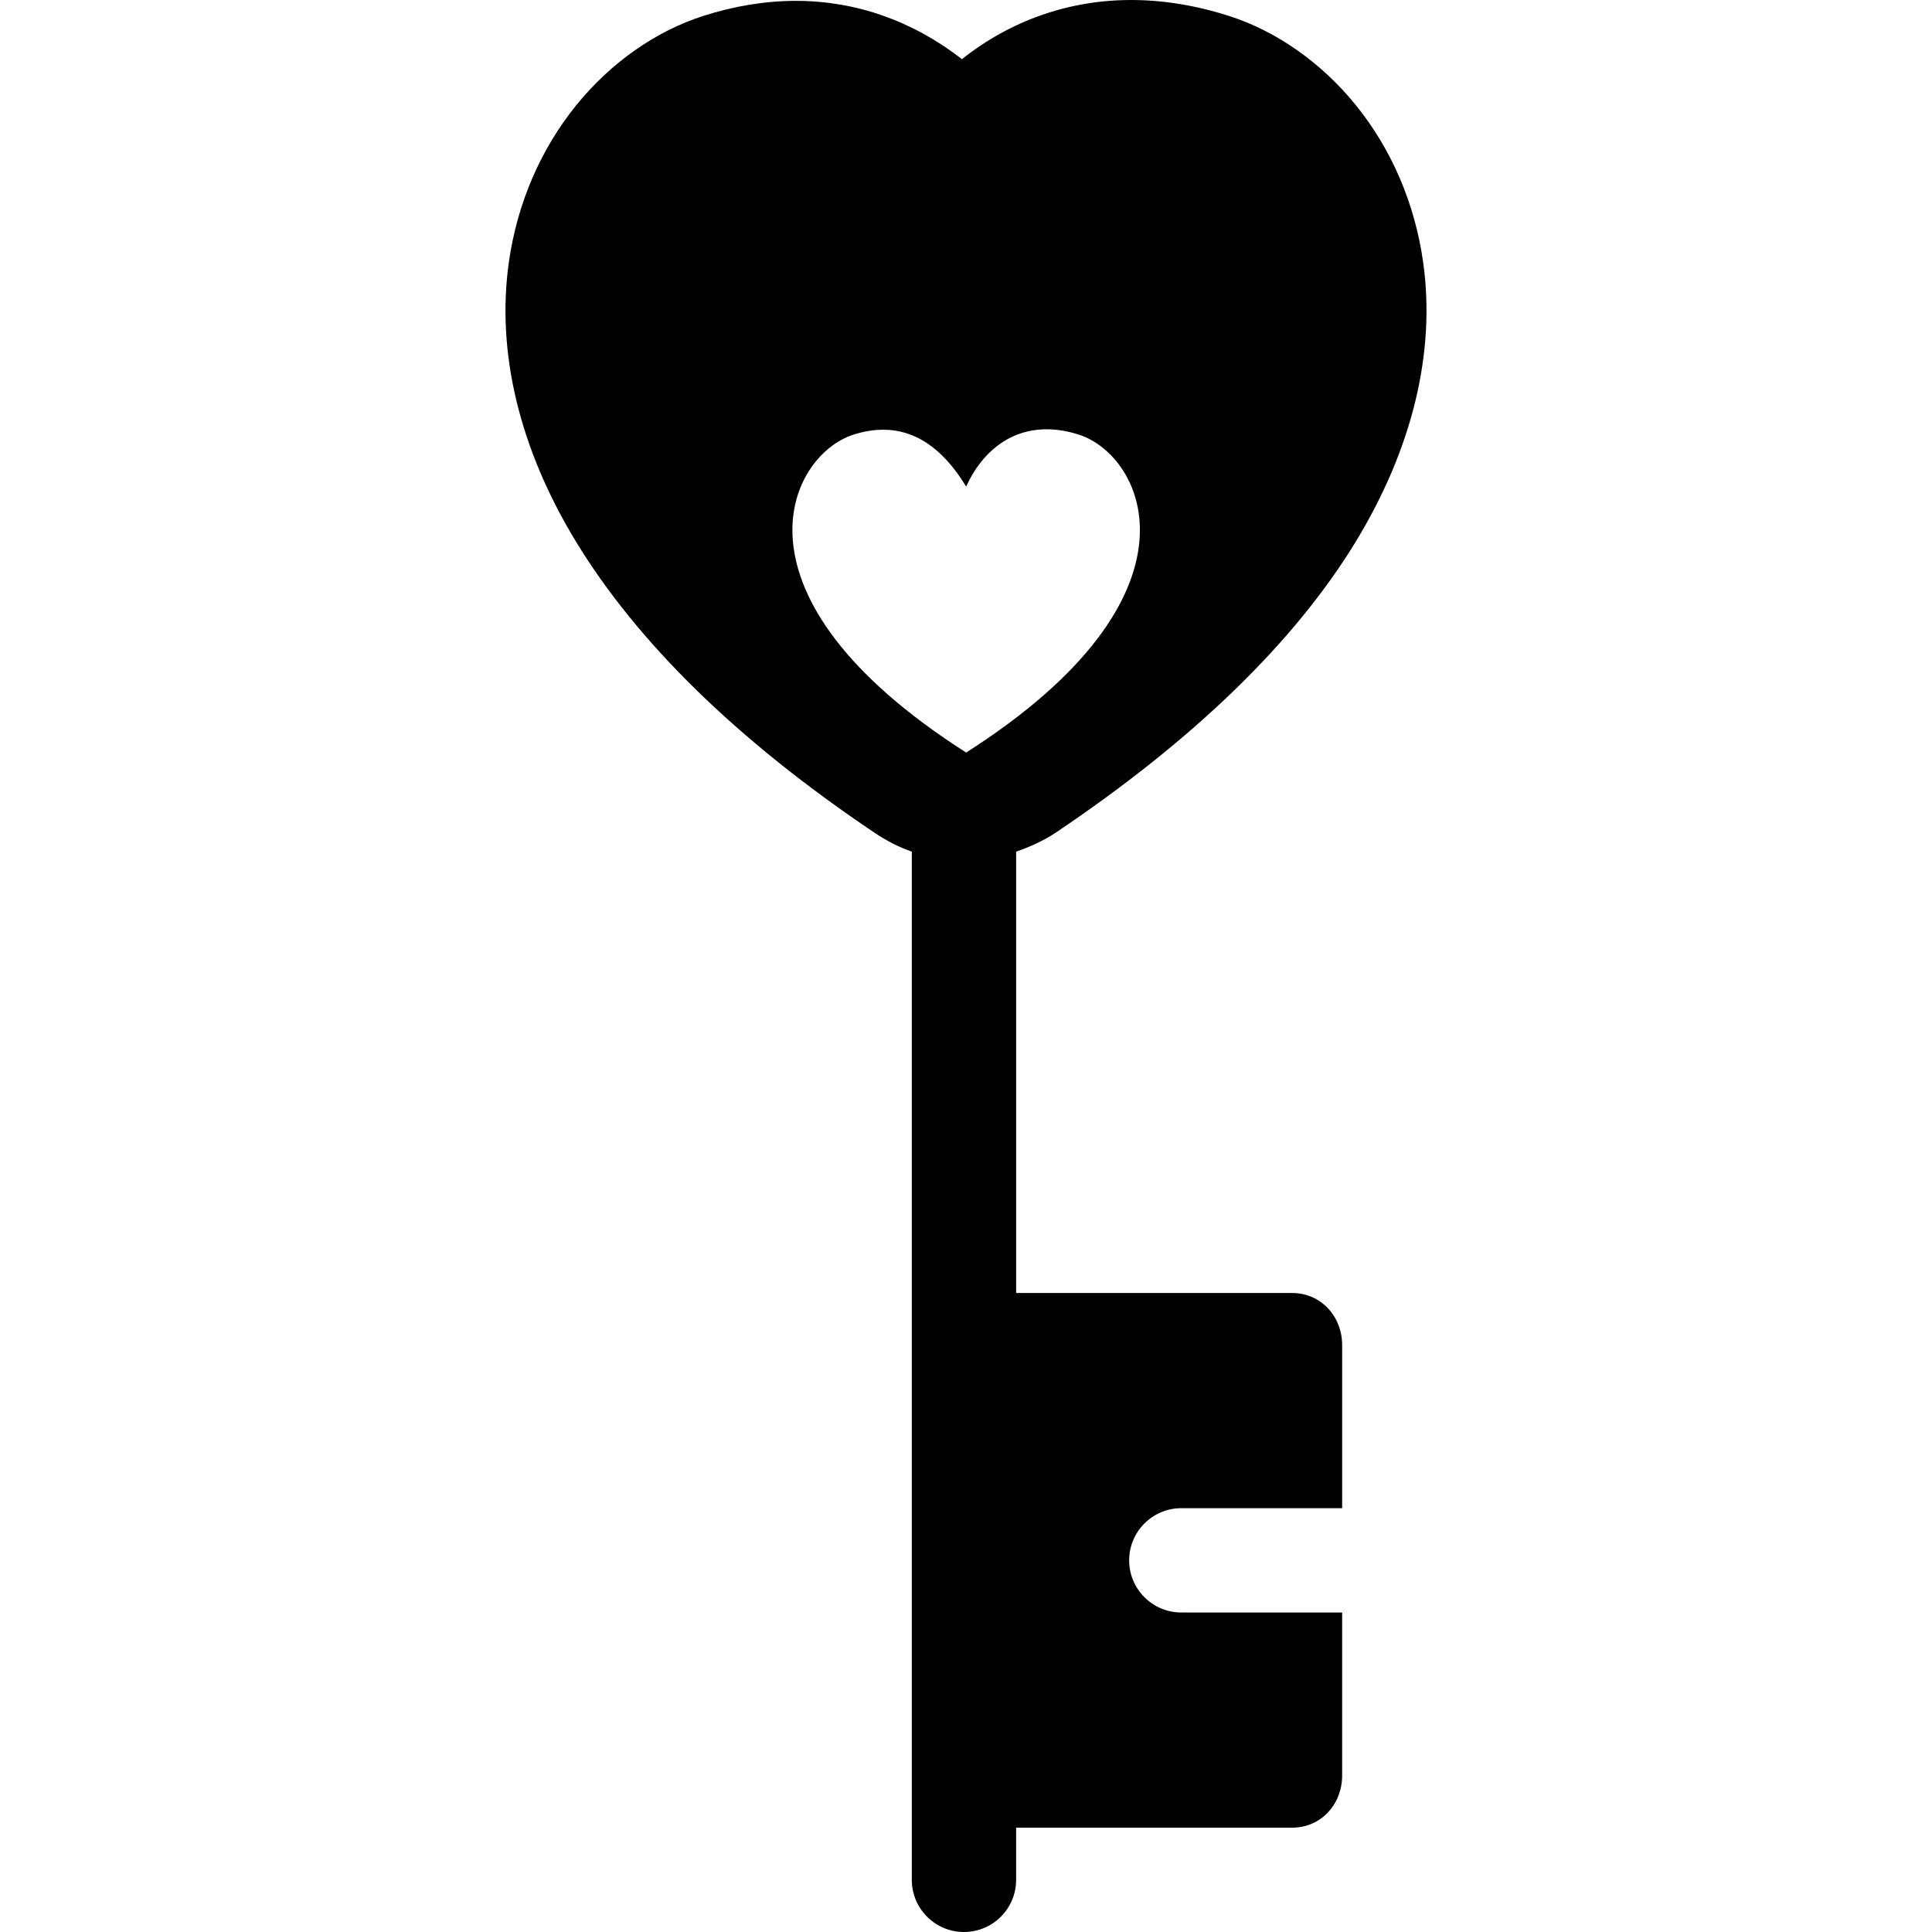
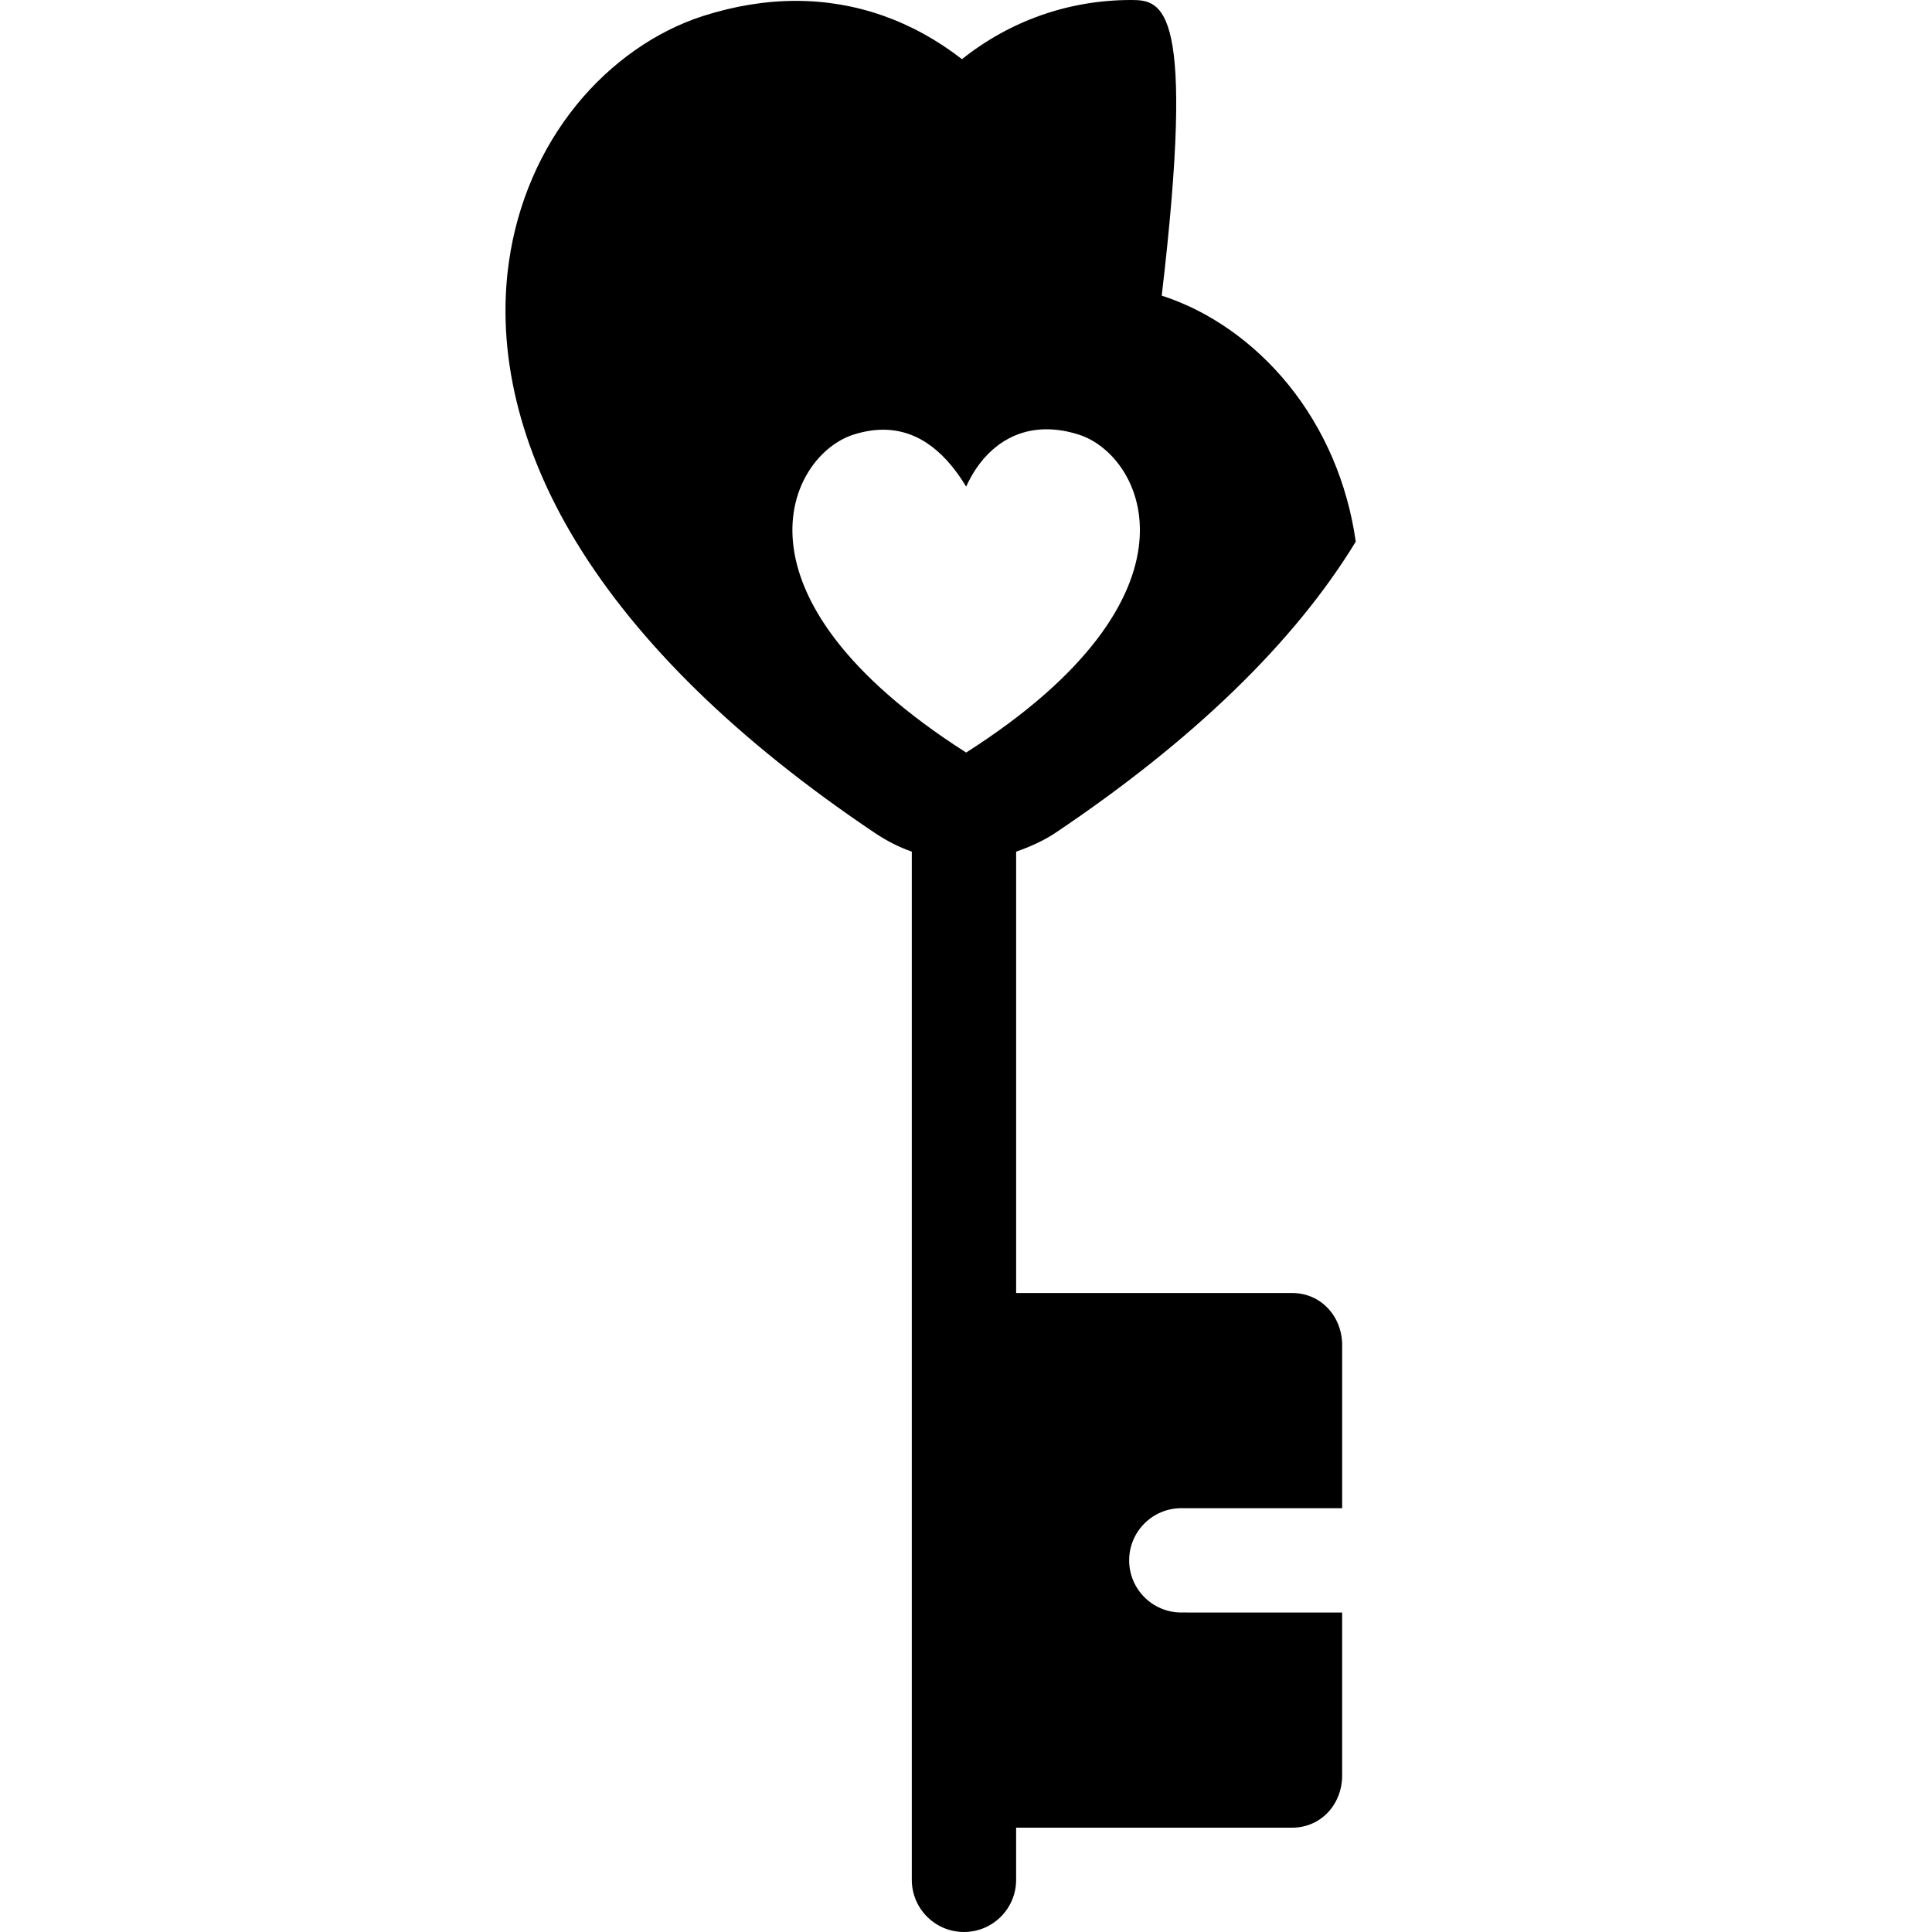
<svg xmlns="http://www.w3.org/2000/svg" version="1.1" id="Capa_1" x="0px" y="0px" viewBox="0 0 296.305 296.305" style="enable-background:new 0 0 296.305 296.305;" xml:space="preserve">
  <g>
-     <path d="M181.175,247.305c-4.418,0-8-3.582-8-8s3.582-8,8-8h24.667v-25c0-4.418-3.249-8-7.667-8h-42.333v-67.689   c2-0.701,4.206-1.66,6.044-2.896c21.083-14.169,36.629-29.19,46.042-44.649c8.688-14.268,12.288-29.101,10.331-42.894   c-1.273-8.977-4.841-17.311-10.358-24.101c-5.25-6.462-12.133-11.302-19.4-13.628C183.417,0.822,178.365,0,173.471,0   c-9.545,0-18.536,3.181-25.937,9.073c-7.561-5.87-16.25-8.94-25.464-8.941c-4.635,0-9.418,0.777-14.219,2.313   c-7.274,2.327-14.169,7.166-19.42,13.628c-5.518,6.79-9.108,15.124-10.383,24.102c-1.958,13.794,1.601,28.627,10.29,42.896   c9.413,15.458,24.709,30.479,45.793,44.648c1.837,1.234,3.71,2.193,5.71,2.895v157.69c0,4.418,3.582,8,8,8s8-3.582,8-8v-8h42.333   c4.418,0,7.667-3.582,7.667-8v-25H181.175z M135.446,65.904c5.879,0,9.925,4.095,12.73,8.723c2.289-5.07,6.502-8.788,12.336-8.788   c1.54,0,3.193,0.259,4.953,0.821c9.997,3.199,20.47,24.664-17.289,48.757c-37.762-24.093-27.289-45.558-17.286-48.757   C132.52,66.14,134.036,65.904,135.446,65.904z" />
+     <path d="M181.175,247.305c-4.418,0-8-3.582-8-8s3.582-8,8-8h24.667v-25c0-4.418-3.249-8-7.667-8h-42.333v-67.689   c2-0.701,4.206-1.66,6.044-2.896c21.083-14.169,36.629-29.19,46.042-44.649c-1.273-8.977-4.841-17.311-10.358-24.101c-5.25-6.462-12.133-11.302-19.4-13.628C183.417,0.822,178.365,0,173.471,0   c-9.545,0-18.536,3.181-25.937,9.073c-7.561-5.87-16.25-8.94-25.464-8.941c-4.635,0-9.418,0.777-14.219,2.313   c-7.274,2.327-14.169,7.166-19.42,13.628c-5.518,6.79-9.108,15.124-10.383,24.102c-1.958,13.794,1.601,28.627,10.29,42.896   c9.413,15.458,24.709,30.479,45.793,44.648c1.837,1.234,3.71,2.193,5.71,2.895v157.69c0,4.418,3.582,8,8,8s8-3.582,8-8v-8h42.333   c4.418,0,7.667-3.582,7.667-8v-25H181.175z M135.446,65.904c5.879,0,9.925,4.095,12.73,8.723c2.289-5.07,6.502-8.788,12.336-8.788   c1.54,0,3.193,0.259,4.953,0.821c9.997,3.199,20.47,24.664-17.289,48.757c-37.762-24.093-27.289-45.558-17.286-48.757   C132.52,66.14,134.036,65.904,135.446,65.904z" />
  </g>
  <g>
</g>
  <g>
</g>
  <g>
</g>
  <g>
</g>
  <g>
</g>
  <g>
</g>
  <g>
</g>
  <g>
</g>
  <g>
</g>
  <g>
</g>
  <g>
</g>
  <g>
</g>
  <g>
</g>
  <g>
</g>
  <g>
</g>
</svg>